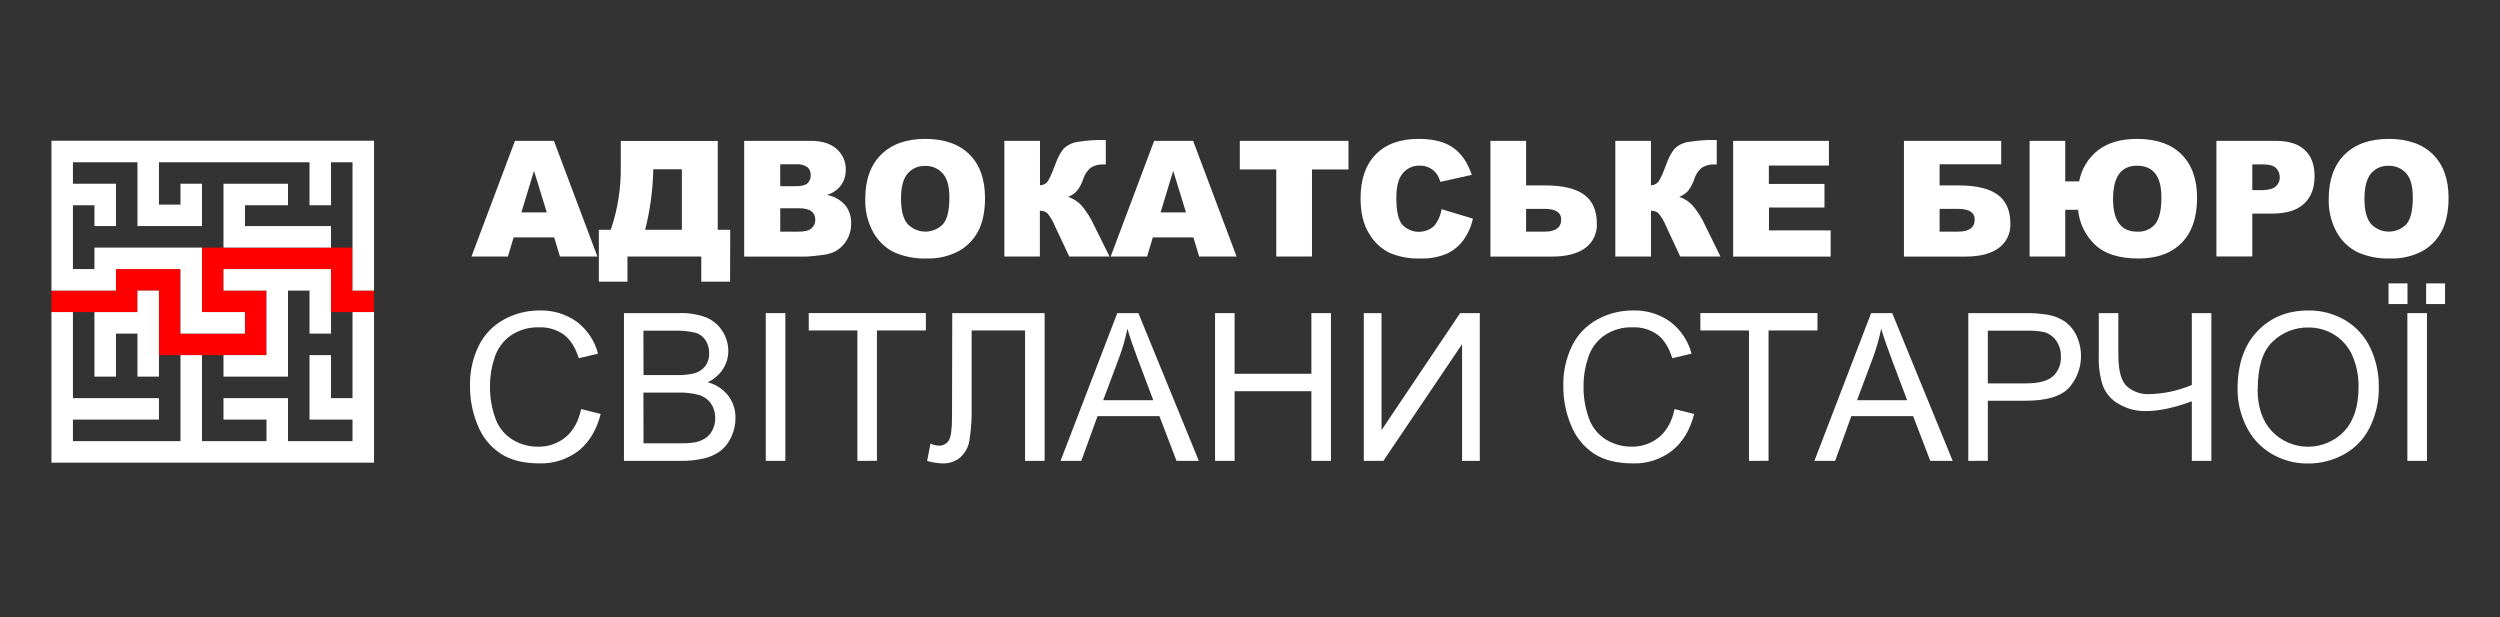
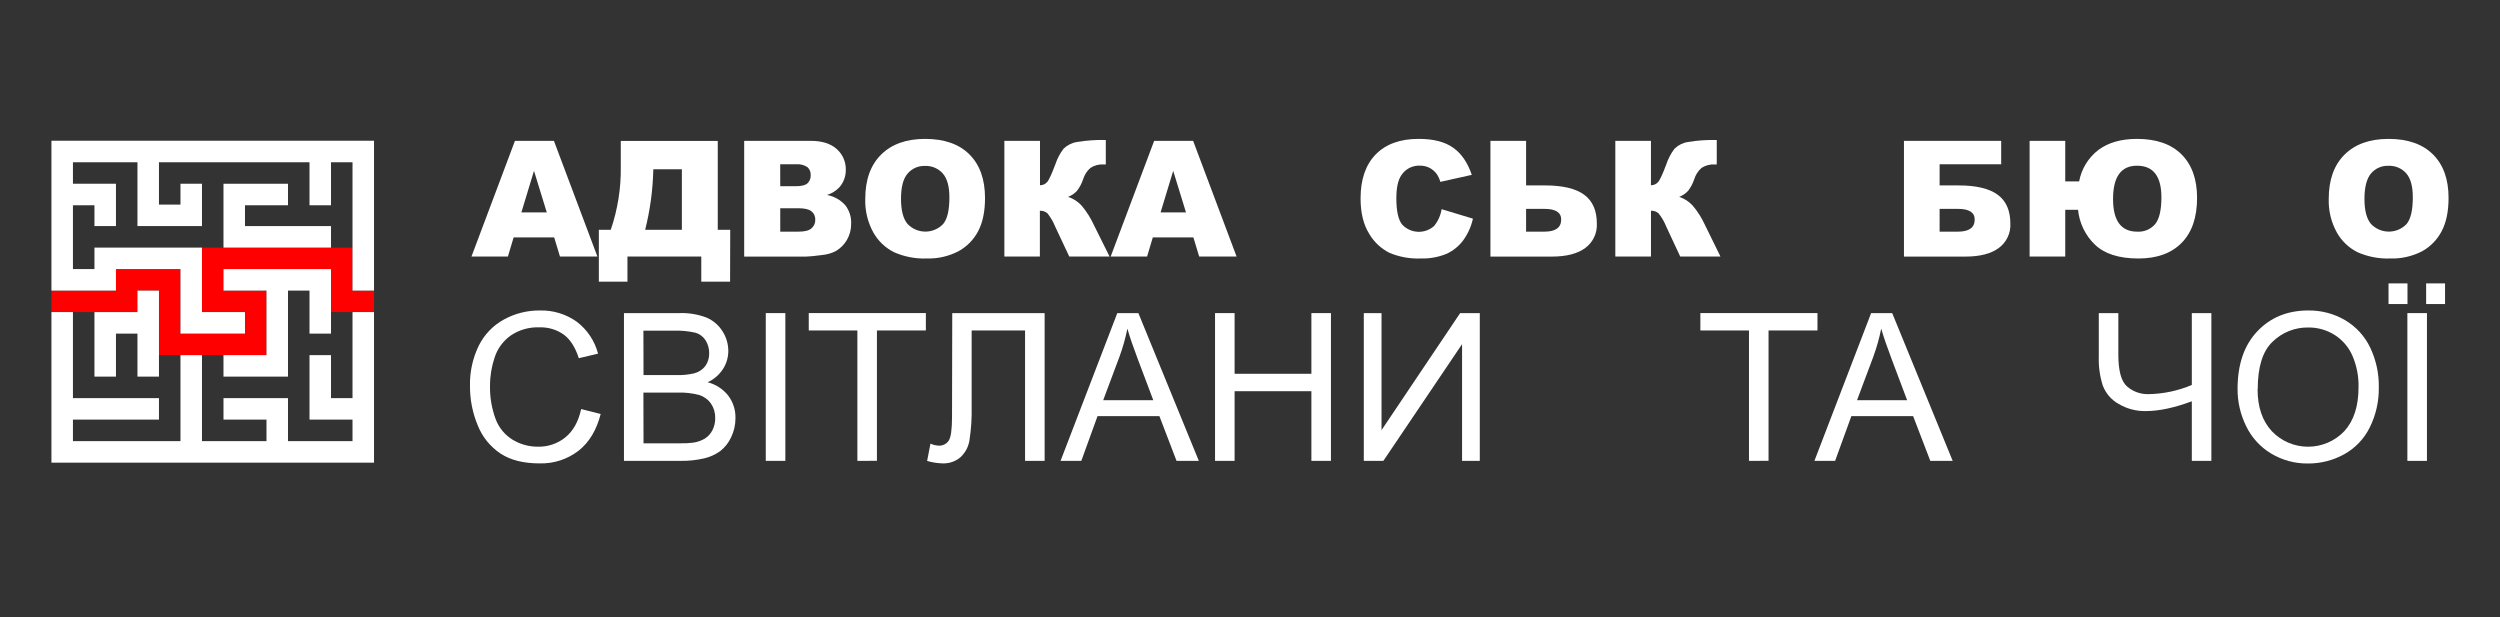
<svg xmlns="http://www.w3.org/2000/svg" width="243" height="60" viewBox="0 0 243 60" fill="none">
  <rect x="0" y="0" width="243" height="60" fill="#333333" stroke="none" />
  <g clip-path="url(#clip0_96_15)">
    <path d="M53.867 23.076H49.925L49.369 24.933H45.828L50.053 13.692H53.842L58.067 24.933H54.428L53.867 23.076ZM53.147 20.647L51.904 16.605L50.678 20.647H53.147Z" fill="white" />
    <path d="M70.964 27.379H68.165V24.933H60.988V27.379H58.208V22.339H59.365C60.042 20.364 60.372 18.287 60.34 16.199V13.697H69.766V22.339H70.978L70.964 27.379ZM66.278 22.339V16.452H63.498V16.596C63.447 18.534 63.182 20.46 62.709 22.339H66.278Z" fill="white" />
    <path d="M72.335 13.692H78.839C79.92 13.692 80.754 13.97 81.341 14.495C81.621 14.746 81.843 15.054 81.994 15.398C82.144 15.743 82.218 16.115 82.211 16.491C82.226 17.118 82.005 17.729 81.591 18.201C81.26 18.552 80.842 18.811 80.379 18.951C81.069 19.077 81.697 19.429 82.164 19.952C82.556 20.461 82.758 21.091 82.733 21.733C82.742 22.285 82.601 22.828 82.328 23.307C82.062 23.77 81.678 24.153 81.216 24.419C80.803 24.624 80.355 24.749 79.895 24.788C79.114 24.888 78.594 24.941 78.339 24.941H72.335V13.692ZM75.84 18.1H77.349C77.905 18.1 78.269 18.009 78.481 17.823C78.59 17.72 78.676 17.594 78.731 17.454C78.787 17.314 78.81 17.164 78.8 17.014C78.808 16.87 78.783 16.727 78.728 16.594C78.672 16.461 78.588 16.342 78.481 16.246C78.153 16.028 77.76 15.93 77.369 15.968H75.834L75.84 18.1ZM75.84 22.517H77.611C78.208 22.517 78.631 22.412 78.875 22.198C78.998 22.093 79.094 21.962 79.159 21.814C79.222 21.666 79.252 21.505 79.245 21.344C79.25 21.192 79.22 21.04 79.157 20.901C79.094 20.762 78.999 20.64 78.881 20.544C78.636 20.341 78.211 20.241 77.602 20.241H75.84V22.517Z" fill="white" />
    <path d="M84.104 19.321C84.104 17.482 84.615 16.054 85.638 15.034C86.661 14.015 88.084 13.504 89.908 13.5C91.781 13.5 93.221 14.002 94.227 15.007C95.234 16.011 95.739 17.418 95.745 19.229C95.745 20.541 95.525 21.618 95.083 22.459C94.652 23.288 93.985 23.971 93.165 24.421C92.207 24.917 91.137 25.159 90.058 25.125C88.977 25.162 87.901 24.955 86.911 24.519C86.06 24.097 85.356 23.428 84.89 22.601C84.337 21.598 84.066 20.465 84.104 19.321ZM87.578 19.321C87.578 20.455 87.79 21.266 88.212 21.767C88.434 22.001 88.701 22.187 88.997 22.315C89.293 22.444 89.612 22.51 89.935 22.512C90.257 22.513 90.577 22.45 90.874 22.325C91.171 22.199 91.44 22.015 91.665 21.783C92.076 21.307 92.281 20.44 92.281 19.182C92.281 18.122 92.067 17.349 91.639 16.863C91.424 16.619 91.156 16.426 90.856 16.299C90.555 16.172 90.231 16.114 89.905 16.13C89.586 16.117 89.268 16.178 88.975 16.307C88.683 16.436 88.424 16.63 88.218 16.875C87.79 17.369 87.576 18.19 87.578 19.337V19.321Z" fill="white" />
    <path d="M107.848 24.933H103.931L102.566 22.031C102.38 21.567 102.128 21.133 101.819 20.741C101.614 20.562 101.348 20.47 101.076 20.485V24.933H97.624V13.692H101.087V18.009C101.221 18.008 101.354 17.979 101.475 17.924C101.597 17.868 101.705 17.787 101.794 17.686C101.962 17.486 102.225 16.914 102.583 15.969C102.76 15.426 103.027 14.916 103.372 14.462C103.725 14.113 104.178 13.883 104.668 13.806C105.598 13.649 106.541 13.582 107.484 13.608V15.985H107.306C106.841 15.949 106.378 16.068 105.988 16.322C105.656 16.614 105.412 16.992 105.282 17.414C105.15 17.822 104.949 18.203 104.687 18.543C104.449 18.808 104.151 19.011 103.817 19.134C104.32 19.299 104.773 19.591 105.129 19.982C105.61 20.55 106.01 21.182 106.319 21.859L107.848 24.933Z" fill="white" />
    <path d="M115.998 23.076H112.053L111.497 24.933H107.959L112.184 13.692H115.973L120.195 24.933H116.559L115.998 23.076ZM115.278 20.647L114.035 16.605L112.809 20.647H115.278Z" fill="white" />
-     <path d="M120.509 13.692H131.072V16.472H127.525V24.933H124.053V16.469H120.509V13.692Z" fill="white" />
    <path d="M140.125 20.332L143.169 21.253C143 22.025 142.67 22.753 142.202 23.39C141.774 23.954 141.211 24.401 140.564 24.688C139.774 25.004 138.927 25.152 138.077 25.125C137.054 25.161 136.035 24.979 135.088 24.591C134.25 24.177 133.552 23.526 133.081 22.717C132.526 21.826 132.248 20.682 132.248 19.285C132.248 17.431 132.742 16.003 133.732 14.998C134.721 13.994 136.116 13.495 137.915 13.5C139.333 13.5 140.445 13.786 141.251 14.359C142.057 14.932 142.659 15.811 143.058 16.997L140 17.678C139.926 17.412 139.812 17.159 139.661 16.927C139.476 16.669 139.232 16.459 138.949 16.313C138.656 16.168 138.332 16.094 138.004 16.099C137.647 16.085 137.292 16.166 136.975 16.333C136.658 16.5 136.391 16.747 136.2 17.05C135.883 17.52 135.725 18.262 135.725 19.273C135.725 20.519 135.915 21.372 136.295 21.834C136.692 22.255 137.238 22.505 137.817 22.53C138.396 22.555 138.962 22.353 139.394 21.967C139.777 21.496 140.029 20.932 140.125 20.332Z" fill="white" />
    <path d="M148.336 18.023H150.193C151.894 18.023 153.156 18.324 153.979 18.926C154.802 19.528 155.213 20.462 155.213 21.728C155.238 22.187 155.147 22.646 154.949 23.061C154.752 23.477 154.454 23.836 154.082 24.107C153.328 24.663 152.245 24.941 150.835 24.941H144.87V13.692H148.336V18.023ZM148.336 22.517H150.115C151.205 22.517 151.747 22.123 151.747 21.336C151.747 20.647 151.205 20.302 150.115 20.302H148.336V22.517Z" fill="white" />
    <path d="M167.227 24.933H163.316L161.962 22.031C161.778 21.567 161.527 21.133 161.217 20.741C161.013 20.562 160.746 20.47 160.475 20.485V24.933H157.009V13.692H160.472V18.009C160.606 18.008 160.738 17.979 160.86 17.924C160.982 17.868 161.09 17.787 161.178 17.686C161.349 17.486 161.612 16.913 161.968 15.968C162.145 15.426 162.412 14.916 162.757 14.462C163.11 14.113 163.563 13.883 164.053 13.806C164.982 13.649 165.926 13.583 166.868 13.608V15.985H166.693C166.233 15.952 165.774 16.07 165.387 16.322C165.055 16.613 164.811 16.992 164.681 17.414C164.549 17.821 164.349 18.203 164.089 18.542C163.85 18.806 163.552 19.01 163.219 19.134C163.721 19.3 164.171 19.592 164.528 19.982C165.009 20.55 165.41 21.181 165.718 21.859L167.227 24.933Z" fill="white" />
-     <path d="M168.461 13.692H177.77V16.091H171.933V17.878H177.339V20.171H171.944V22.395H177.94V24.941H168.461V13.692Z" fill="white" />
    <path d="M188.53 18.023H190.384C192.089 18.023 193.352 18.324 194.173 18.926C194.994 19.528 195.405 20.462 195.407 21.728C195.432 22.187 195.341 22.646 195.143 23.061C194.946 23.477 194.648 23.836 194.276 24.107C193.523 24.663 192.441 24.941 191.029 24.941H185.064V13.692H194.515V15.968H188.53V18.023ZM188.53 22.517H190.309C191.397 22.517 191.941 22.124 191.941 21.336C191.941 20.647 191.397 20.302 190.309 20.302H188.53V22.517Z" fill="white" />
    <path d="M202.092 17.633C202.319 16.409 202.994 15.312 203.985 14.559C204.947 13.853 206.189 13.5 207.713 13.5C209.59 13.5 211.033 14.001 212.041 15.004C213.049 16.006 213.554 17.417 213.556 19.235C213.556 21.13 213.057 22.586 212.06 23.601C211.063 24.617 209.663 25.125 207.86 25.125C205.962 25.125 204.549 24.673 203.618 23.771C202.69 22.875 202.112 21.677 201.987 20.394H200.741V24.933H197.278V13.692H200.741V17.633H202.092ZM207.735 22.517C208.066 22.539 208.397 22.483 208.702 22.353C209.008 22.223 209.278 22.023 209.492 21.77C209.889 21.272 210.089 20.407 210.089 19.182C210.089 17.13 209.297 16.105 207.713 16.107C206.165 16.107 205.391 17.186 205.389 19.343C205.389 21.459 206.171 22.517 207.735 22.517Z" fill="white" />
-     <path d="M215.435 13.692H221.208C222.464 13.692 223.408 13.991 224.038 14.59C224.668 15.188 224.981 16.039 224.977 17.142C224.977 18.276 224.636 19.162 223.954 19.802C223.272 20.441 222.231 20.761 220.83 20.761H218.923V24.93H215.435V13.692ZM218.923 18.484H219.774C220.445 18.484 220.915 18.367 221.186 18.134C221.317 18.026 221.422 17.89 221.492 17.735C221.563 17.58 221.597 17.411 221.592 17.241C221.595 17.076 221.565 16.912 221.504 16.758C221.444 16.603 221.354 16.463 221.239 16.344C221.003 16.099 220.561 15.977 219.913 15.977H218.923V18.484Z" fill="white" />
    <path d="M226.353 19.321C226.353 17.482 226.864 16.054 227.885 15.034C228.906 14.015 230.33 13.504 232.157 13.5C234.029 13.5 235.47 14.002 236.482 15.007C237.494 16.011 238 17.418 238 19.229C238 20.541 237.779 21.618 237.336 22.459C236.909 23.286 236.248 23.969 235.434 24.421C234.47 24.919 233.394 25.161 232.31 25.125C231.228 25.162 230.152 24.955 229.161 24.519C228.311 24.096 227.607 23.428 227.143 22.601C226.589 21.598 226.316 20.465 226.353 19.321ZM229.825 19.321C229.825 20.455 230.036 21.266 230.459 21.767C230.681 22.001 230.948 22.188 231.245 22.316C231.541 22.444 231.86 22.511 232.183 22.512C232.506 22.514 232.825 22.45 233.123 22.325C233.42 22.199 233.689 22.015 233.914 21.783C234.323 21.298 234.527 20.426 234.525 19.168C234.525 18.109 234.314 17.336 233.886 16.849C233.67 16.605 233.401 16.413 233.101 16.285C232.8 16.159 232.475 16.101 232.149 16.116C231.829 16.104 231.512 16.165 231.219 16.294C230.927 16.423 230.668 16.617 230.462 16.861C230.039 17.369 229.825 18.189 229.825 19.337V19.321Z" fill="white" />
    <path d="M56.488 39.76L58.386 40.24C57.988 41.801 57.272 42.99 56.238 43.81C55.153 44.647 53.811 45.082 52.441 45.041C50.893 45.041 49.635 44.726 48.666 44.096C47.663 43.431 46.887 42.476 46.442 41.358C45.931 40.139 45.673 38.83 45.683 37.508C45.652 36.154 45.945 34.812 46.539 33.594C47.074 32.519 47.926 31.633 48.98 31.056C50.049 30.47 51.251 30.167 52.471 30.178C53.765 30.142 55.035 30.532 56.085 31.29C57.092 32.062 57.812 33.148 58.13 34.375L56.26 34.817C55.926 33.772 55.444 33.011 54.812 32.532C54.115 32.037 53.275 31.786 52.421 31.818C51.434 31.78 50.46 32.059 49.641 32.613C48.905 33.136 48.357 33.883 48.079 34.742C47.779 35.631 47.627 36.562 47.629 37.5C47.607 38.59 47.788 39.675 48.163 40.699C48.471 41.549 49.059 42.27 49.83 42.742C50.566 43.188 51.411 43.422 52.271 43.418C53.253 43.446 54.213 43.118 54.973 42.495C55.721 41.881 56.227 40.97 56.488 39.76Z" fill="white" />
    <path d="M60.649 44.796V30.434H66.039C66.938 30.4 67.836 30.549 68.677 30.87C69.322 31.146 69.867 31.615 70.236 32.213C70.597 32.779 70.79 33.437 70.792 34.109C70.792 34.722 70.619 35.324 70.292 35.843C69.925 36.416 69.403 36.871 68.785 37.155C69.576 37.359 70.279 37.816 70.786 38.456C71.258 39.082 71.505 39.849 71.487 40.633C71.492 41.282 71.347 41.925 71.062 42.509C70.822 43.032 70.461 43.49 70.008 43.846C69.537 44.184 69.003 44.425 68.438 44.555C67.678 44.73 66.899 44.811 66.119 44.796H60.649ZM62.55 36.457H65.655C66.264 36.482 66.873 36.426 67.467 36.291C67.901 36.181 68.286 35.93 68.56 35.576C68.812 35.217 68.942 34.786 68.932 34.348C68.941 33.904 68.823 33.467 68.59 33.089C68.365 32.73 68.017 32.465 67.612 32.343C66.895 32.179 66.159 32.112 65.424 32.143H62.539L62.55 36.457ZM62.55 43.09H66.125C66.558 43.101 66.991 43.078 67.42 43.02C67.807 42.96 68.178 42.827 68.515 42.628C68.824 42.432 69.075 42.156 69.241 41.831C69.434 41.457 69.529 41.041 69.519 40.621C69.53 40.127 69.386 39.641 69.108 39.231C68.831 38.834 68.43 38.541 67.968 38.398C67.283 38.214 66.575 38.134 65.866 38.159H62.539L62.55 43.09Z" fill="white" />
    <path d="M74.433 44.796V30.434H76.335V44.796H74.433Z" fill="white" />
    <path d="M83.337 44.796V32.124H78.611V30.428H89.994V32.124H85.238V44.791L83.337 44.796Z" fill="white" />
    <path d="M92.559 30.434H101.538V44.796H99.636V32.124H94.444V39.526C94.47 40.63 94.397 41.734 94.227 42.825C94.125 43.454 93.812 44.029 93.341 44.457C92.861 44.857 92.25 45.065 91.626 45.041C91.114 45.027 90.607 44.948 90.116 44.804L90.441 43.12C90.693 43.237 90.965 43.304 91.242 43.317C91.432 43.328 91.622 43.289 91.793 43.203C91.964 43.118 92.109 42.99 92.215 42.831C92.428 42.508 92.535 41.746 92.537 40.543L92.559 30.434Z" fill="white" />
    <path d="M103.086 44.796L108.601 30.434H110.65L116.526 44.796H114.36L112.693 40.446H106.68L105.104 44.796H103.086ZM107.231 38.898H112.098L110.599 34.92C110.144 33.714 109.802 32.721 109.582 31.943C109.395 32.876 109.136 33.793 108.807 34.687L107.231 38.898Z" fill="white" />
    <path d="M118.102 44.796V30.434H120.003V36.332H127.467V30.434H129.368V44.796H127.467V38.025H120.003V44.796H118.102Z" fill="white" />
    <path d="M132.562 30.434H134.285V41.808L141.926 30.434H143.836V44.796H142.113V33.452L134.463 44.796H132.562V30.434Z" fill="white" />
-     <path d="M162.771 39.76L164.672 40.24C164.272 41.801 163.555 42.991 162.521 43.81C161.434 44.649 160.088 45.085 158.716 45.041C157.168 45.041 155.909 44.726 154.938 44.096C153.935 43.431 153.159 42.476 152.714 41.358C152.202 40.14 151.944 38.83 151.955 37.508C151.923 36.154 152.216 34.811 152.812 33.594C153.345 32.518 154.197 31.632 155.252 31.056C156.325 30.467 157.531 30.165 158.754 30.178C160.048 30.141 161.319 30.532 162.368 31.29C163.376 32.061 164.097 33.147 164.417 34.376L162.546 34.817C162.216 33.763 161.736 33 161.106 32.53C160.41 32.034 159.569 31.783 158.716 31.815C157.728 31.776 156.754 32.055 155.936 32.61C155.198 33.132 154.65 33.879 154.374 34.74C154.072 35.627 153.919 36.559 153.921 37.497C153.898 38.587 154.079 39.672 154.454 40.696C154.763 41.546 155.351 42.266 156.122 42.739C156.857 43.185 157.701 43.419 158.56 43.415C159.543 43.443 160.503 43.115 161.265 42.492C162.006 41.881 162.508 40.97 162.771 39.76Z" fill="white" />
    <path d="M170.001 44.796V32.124H165.276V30.428H176.658V32.124H171.902V44.791L170.001 44.796Z" fill="white" />
    <path d="M176.361 44.796L181.873 30.434H183.922L189.801 44.796H187.624L185.956 40.446H179.952L178.373 44.796H176.361ZM180.503 38.898H185.373L183.874 34.92C183.417 33.714 183.077 32.721 182.854 31.943C182.667 32.876 182.408 33.793 182.081 34.687L180.503 38.898Z" fill="white" />
-     <path d="M191.318 44.796V30.434H196.736C197.466 30.419 198.196 30.465 198.918 30.573C199.55 30.663 200.155 30.892 200.689 31.243C201.187 31.598 201.584 32.077 201.839 32.633C202.221 33.454 202.356 34.369 202.227 35.266C202.098 36.162 201.711 37.002 201.114 37.683C200.335 38.528 198.931 38.951 196.9 38.951H193.217V44.788L191.318 44.796ZM193.217 37.264H196.93C198.159 37.264 199.029 37.033 199.546 36.577C199.809 36.332 200.014 36.032 200.148 35.699C200.282 35.365 200.34 35.007 200.319 34.648C200.333 34.097 200.17 33.557 199.855 33.105C199.566 32.694 199.142 32.399 198.657 32.271C198.072 32.163 197.477 32.12 196.883 32.143H193.217V37.264Z" fill="white" />
    <path d="M214.945 44.796H213.044V39.006C211.341 39.64 209.849 39.957 208.569 39.957C207.639 39.975 206.722 39.733 205.923 39.256C205.219 38.862 204.677 38.232 204.391 37.477C204.102 36.566 203.971 35.612 204.002 34.656V30.434H205.903V34.481C205.903 36.048 206.189 37.079 206.759 37.572C207.332 38.065 208.067 38.328 208.822 38.311C210.274 38.288 211.707 37.985 213.044 37.419V30.434H214.945V44.796Z" fill="white" />
    <path d="M217.492 37.8C217.492 35.417 218.132 33.551 219.412 32.202C220.693 30.852 222.345 30.178 224.368 30.178C225.628 30.161 226.868 30.488 227.954 31.126C229.011 31.754 229.858 32.681 230.386 33.791C230.959 34.995 231.245 36.315 231.22 37.647C231.243 39.002 230.94 40.342 230.336 41.555C229.79 42.661 228.917 43.572 227.835 44.165C226.766 44.753 225.566 45.058 224.346 45.052C223.074 45.07 221.822 44.73 220.733 44.071C219.682 43.435 218.841 42.506 218.314 41.397C217.766 40.277 217.484 39.046 217.492 37.8ZM219.437 37.83C219.437 39.561 219.901 40.924 220.827 41.919C221.282 42.394 221.827 42.772 222.432 43.03C223.036 43.288 223.686 43.421 224.343 43.421C225.001 43.421 225.651 43.288 226.255 43.03C226.86 42.772 227.405 42.394 227.86 41.919C228.786 40.913 229.25 39.486 229.25 37.639C229.273 36.589 229.071 35.546 228.658 34.581C228.295 33.746 227.691 33.039 226.923 32.552C226.155 32.071 225.266 31.821 224.36 31.832C223.718 31.822 223.081 31.94 222.485 32.179C221.889 32.417 221.346 32.772 220.888 33.222C219.93 34.132 219.451 35.668 219.451 37.83H219.437Z" fill="white" />
    <path d="M232.165 29.553V27.546H234.008V29.553H232.165ZM233.997 44.797V30.434H235.899V44.797H233.997ZM235.821 29.553V27.546H237.658V29.553H235.821Z" fill="white" />
    <path d="M34.264 28.246V26.156V24.065H32.174H30.084H27.993H25.903H23.813H21.723H19.632V26.156V28.246V30.336H21.723H23.813V32.427H21.723H19.632H17.542V30.336V28.246V26.156H15.451H13.361H11.271V28.246H9.181H7.09H5V30.336H7.09H9.181H11.271H13.361V28.246H15.451V30.336V32.427V34.517H17.542H19.632H21.723H23.813H25.903V32.427V30.336V28.246H23.813H21.723V26.156H23.813H25.903H27.993H30.084H32.174V28.246V30.336H34.264H36.355V28.246H34.264Z" fill="#FF0000" />
    <path d="M34.264 13.681H32.174H30.084H27.993H25.903H23.813H21.723H19.632H17.542H15.451H13.361H11.271H9.181H7.09H5V15.771V17.861V19.885V19.952V21.975V24.066V26.156V28.246H7.09H9.181H11.271V26.156H13.361H15.451H17.542V28.246V30.336V32.427H19.632H21.723H23.813V30.336H21.723H19.632V28.246V26.156V24.066H17.542H15.451H13.361H11.271H9.181V26.156H7.09V24.066V21.975V19.952H9.181V21.975H11.271V19.952V19.885V17.861H9.181H7.09V15.771H9.181H11.271H13.361V17.861V19.885V19.952V21.975H15.451H17.542H19.632V19.952V19.885V17.861H17.542V19.885H15.451V17.861V15.771H17.542H19.632H21.723H23.813H25.903H27.993H30.084V17.861V19.952H32.174V17.861V15.771H34.264V17.861V19.885V19.952V21.975V24.066V26.156V28.246H36.355V26.156V24.066V21.975V19.952V19.885V17.861V15.771V13.681H34.264Z" fill="white" />
    <path d="M25.903 19.952H27.993V17.861H25.903H23.813H21.723V19.885V19.952V21.975V24.066H23.813H25.903H27.993H30.084H32.174V21.975H30.084H27.993H25.903H23.813V19.952H25.903Z" fill="white" />
    <path d="M25.903 32.427V34.517H23.813H21.723V36.607H23.813H25.903H27.993V34.517V32.427V30.336V28.246H30.084V30.336V32.427H32.174V30.336V28.246V26.156H30.084H27.993H25.903H23.813H21.723V28.246H23.813H25.903V30.336V32.427Z" fill="white" />
    <path d="M34.264 32.427V34.517V36.607V38.698H32.174V36.607V34.517H30.084V36.607V38.698V40.788H32.174H34.264V42.878H32.174H30.084H27.993V40.788V38.698H25.903H23.813H21.723V40.788H23.813H25.903V42.878H23.813H21.723H19.632V40.788V38.698V36.607V34.517H17.542V36.607V38.698V40.788V42.878H15.451H13.361H11.271H9.181H7.09V40.788H9.181H11.271H13.361H15.451V38.698H13.361H11.271H9.181H7.09V36.607V34.517V32.427V30.336H5V32.427V34.517V36.607V38.698V40.788V42.878V44.969H7.09H9.181H11.271H13.361H15.451H17.542H19.632H21.723H23.813H25.903H27.993H30.084H32.174H34.264H36.355V42.878V40.788V38.698V36.607V34.517V32.427V30.336H34.264V32.427Z" fill="white" />
    <path d="M13.361 36.607H15.451V34.517V32.427V30.336V28.246H13.361V30.336H11.271H9.181V32.427V34.517V36.607H11.271V34.517V32.427H13.361V34.517V36.607Z" fill="white" />
  </g>
  <defs>
    <clipPath id="clip0_96_15">
      <rect width="233" height="31.541" fill="white" transform="translate(5 13.5)" />
    </clipPath>
  </defs>
</svg>